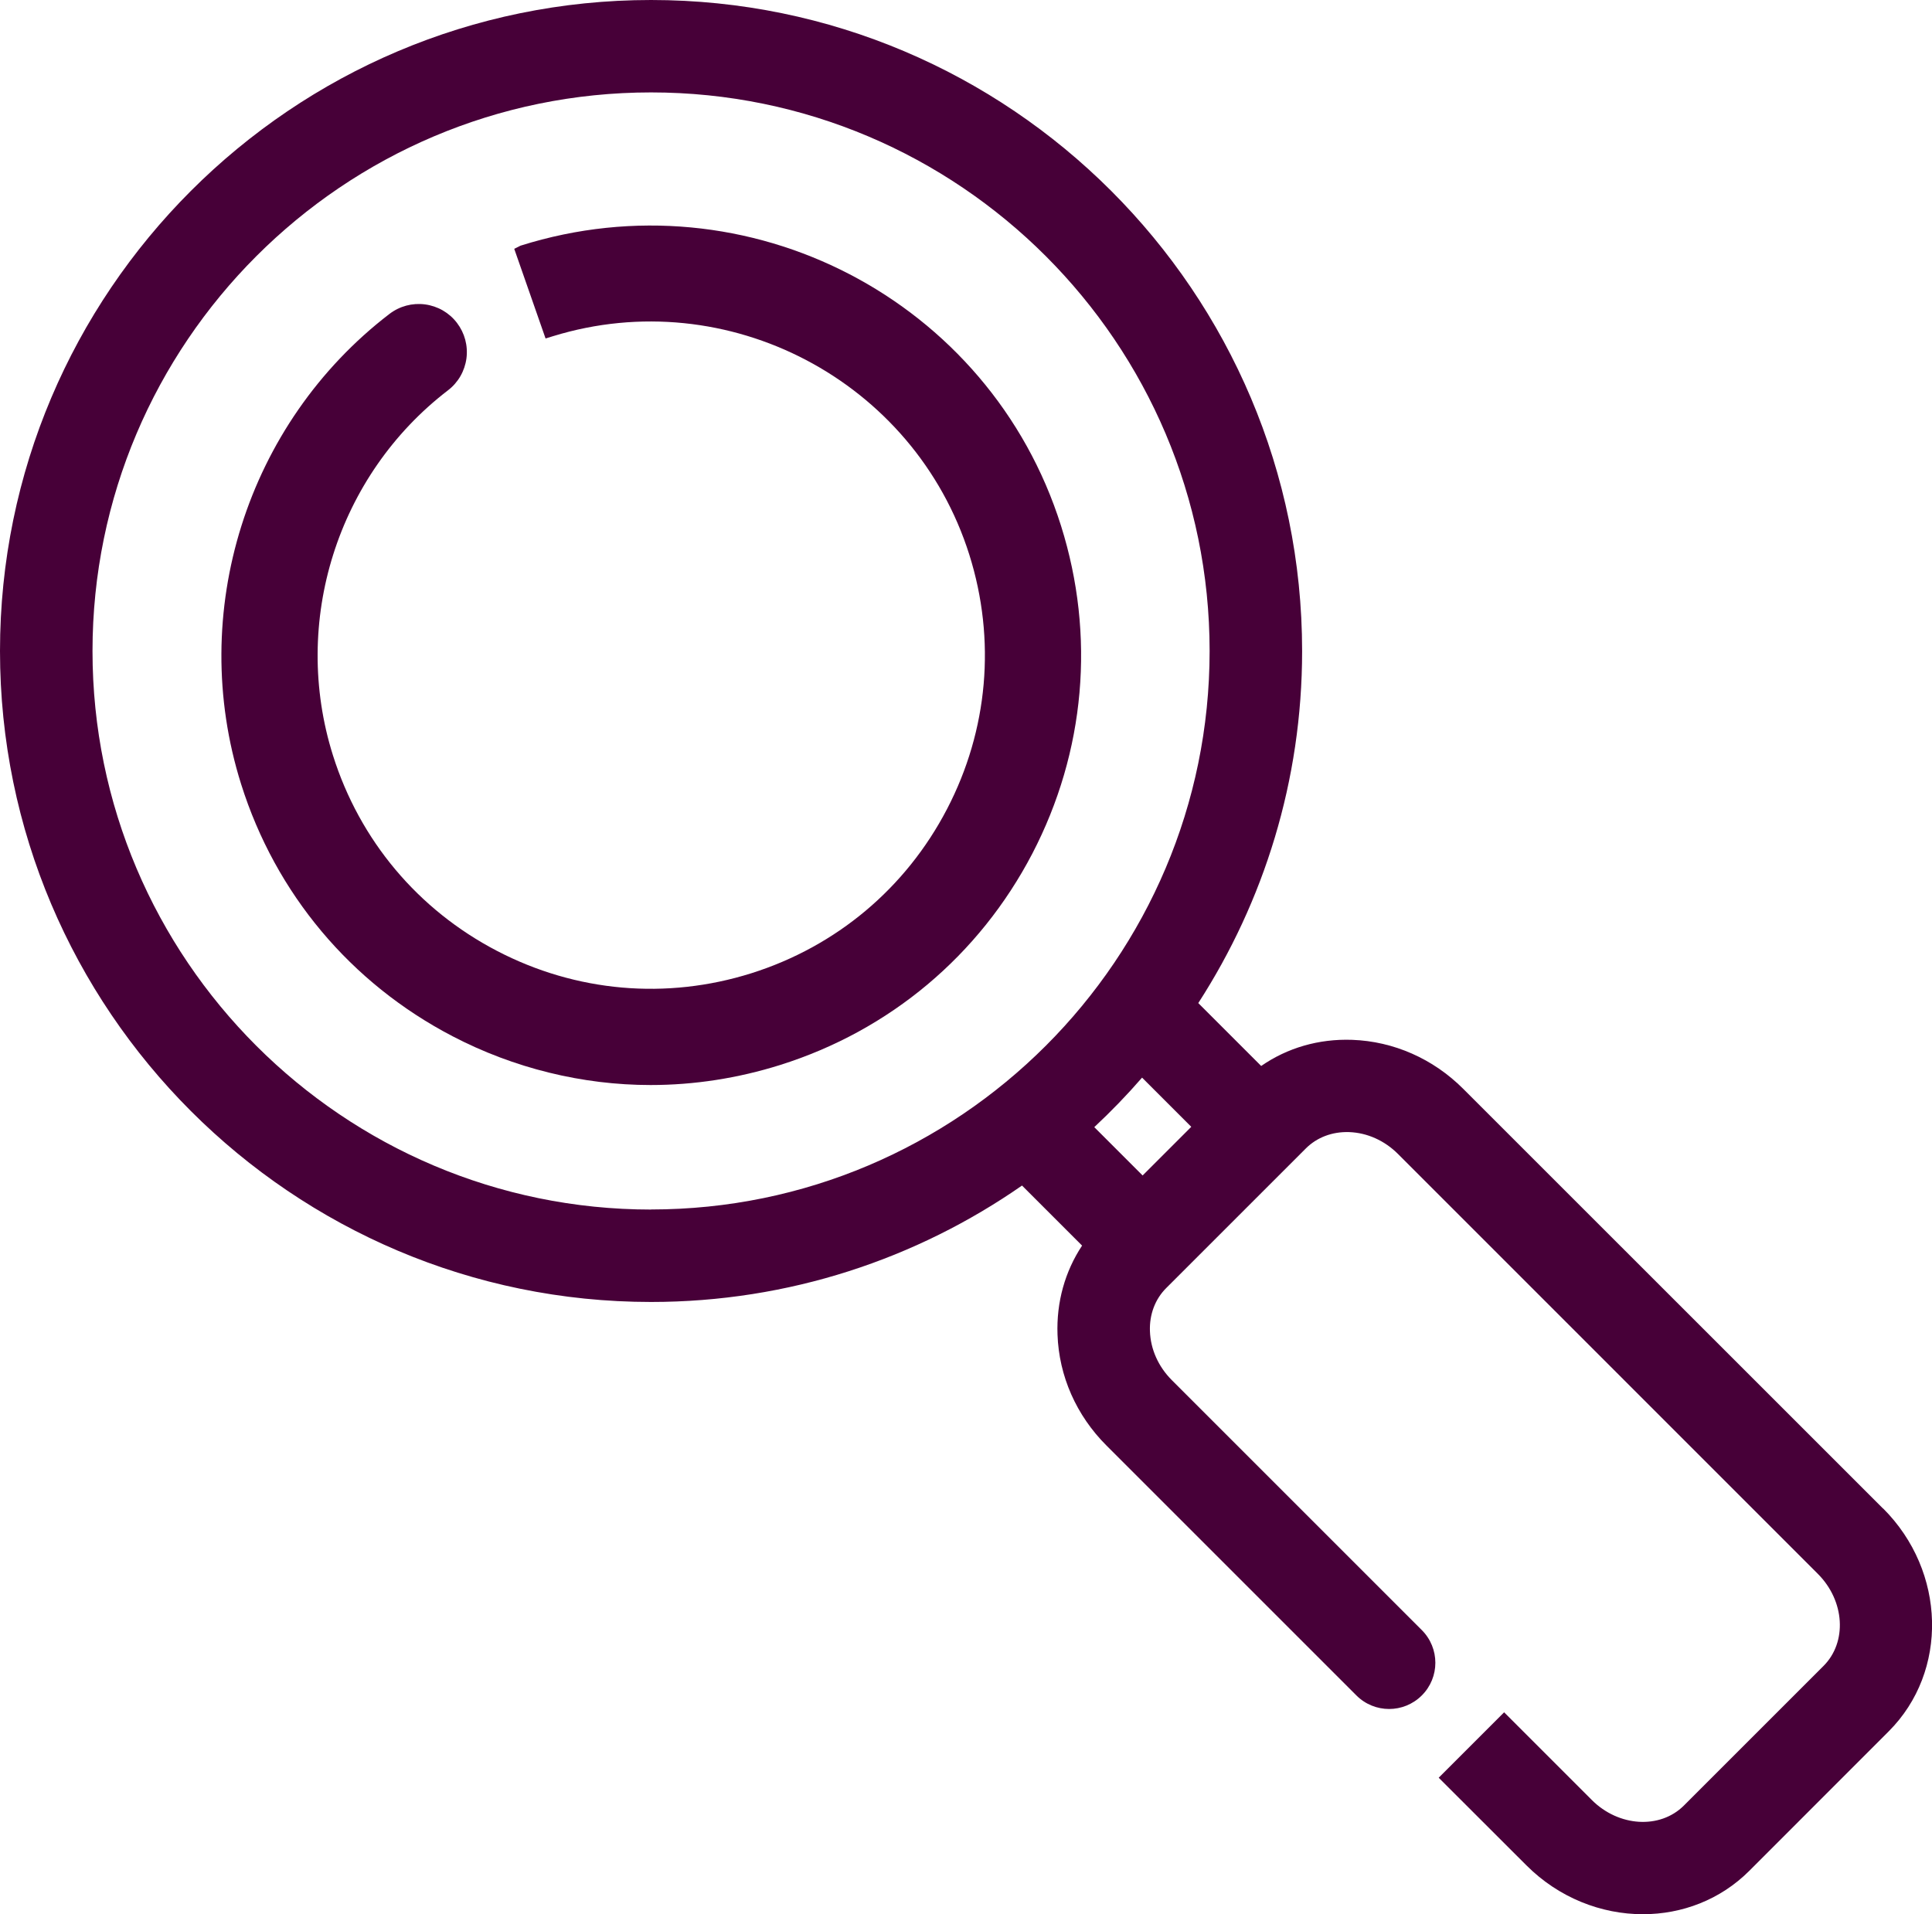
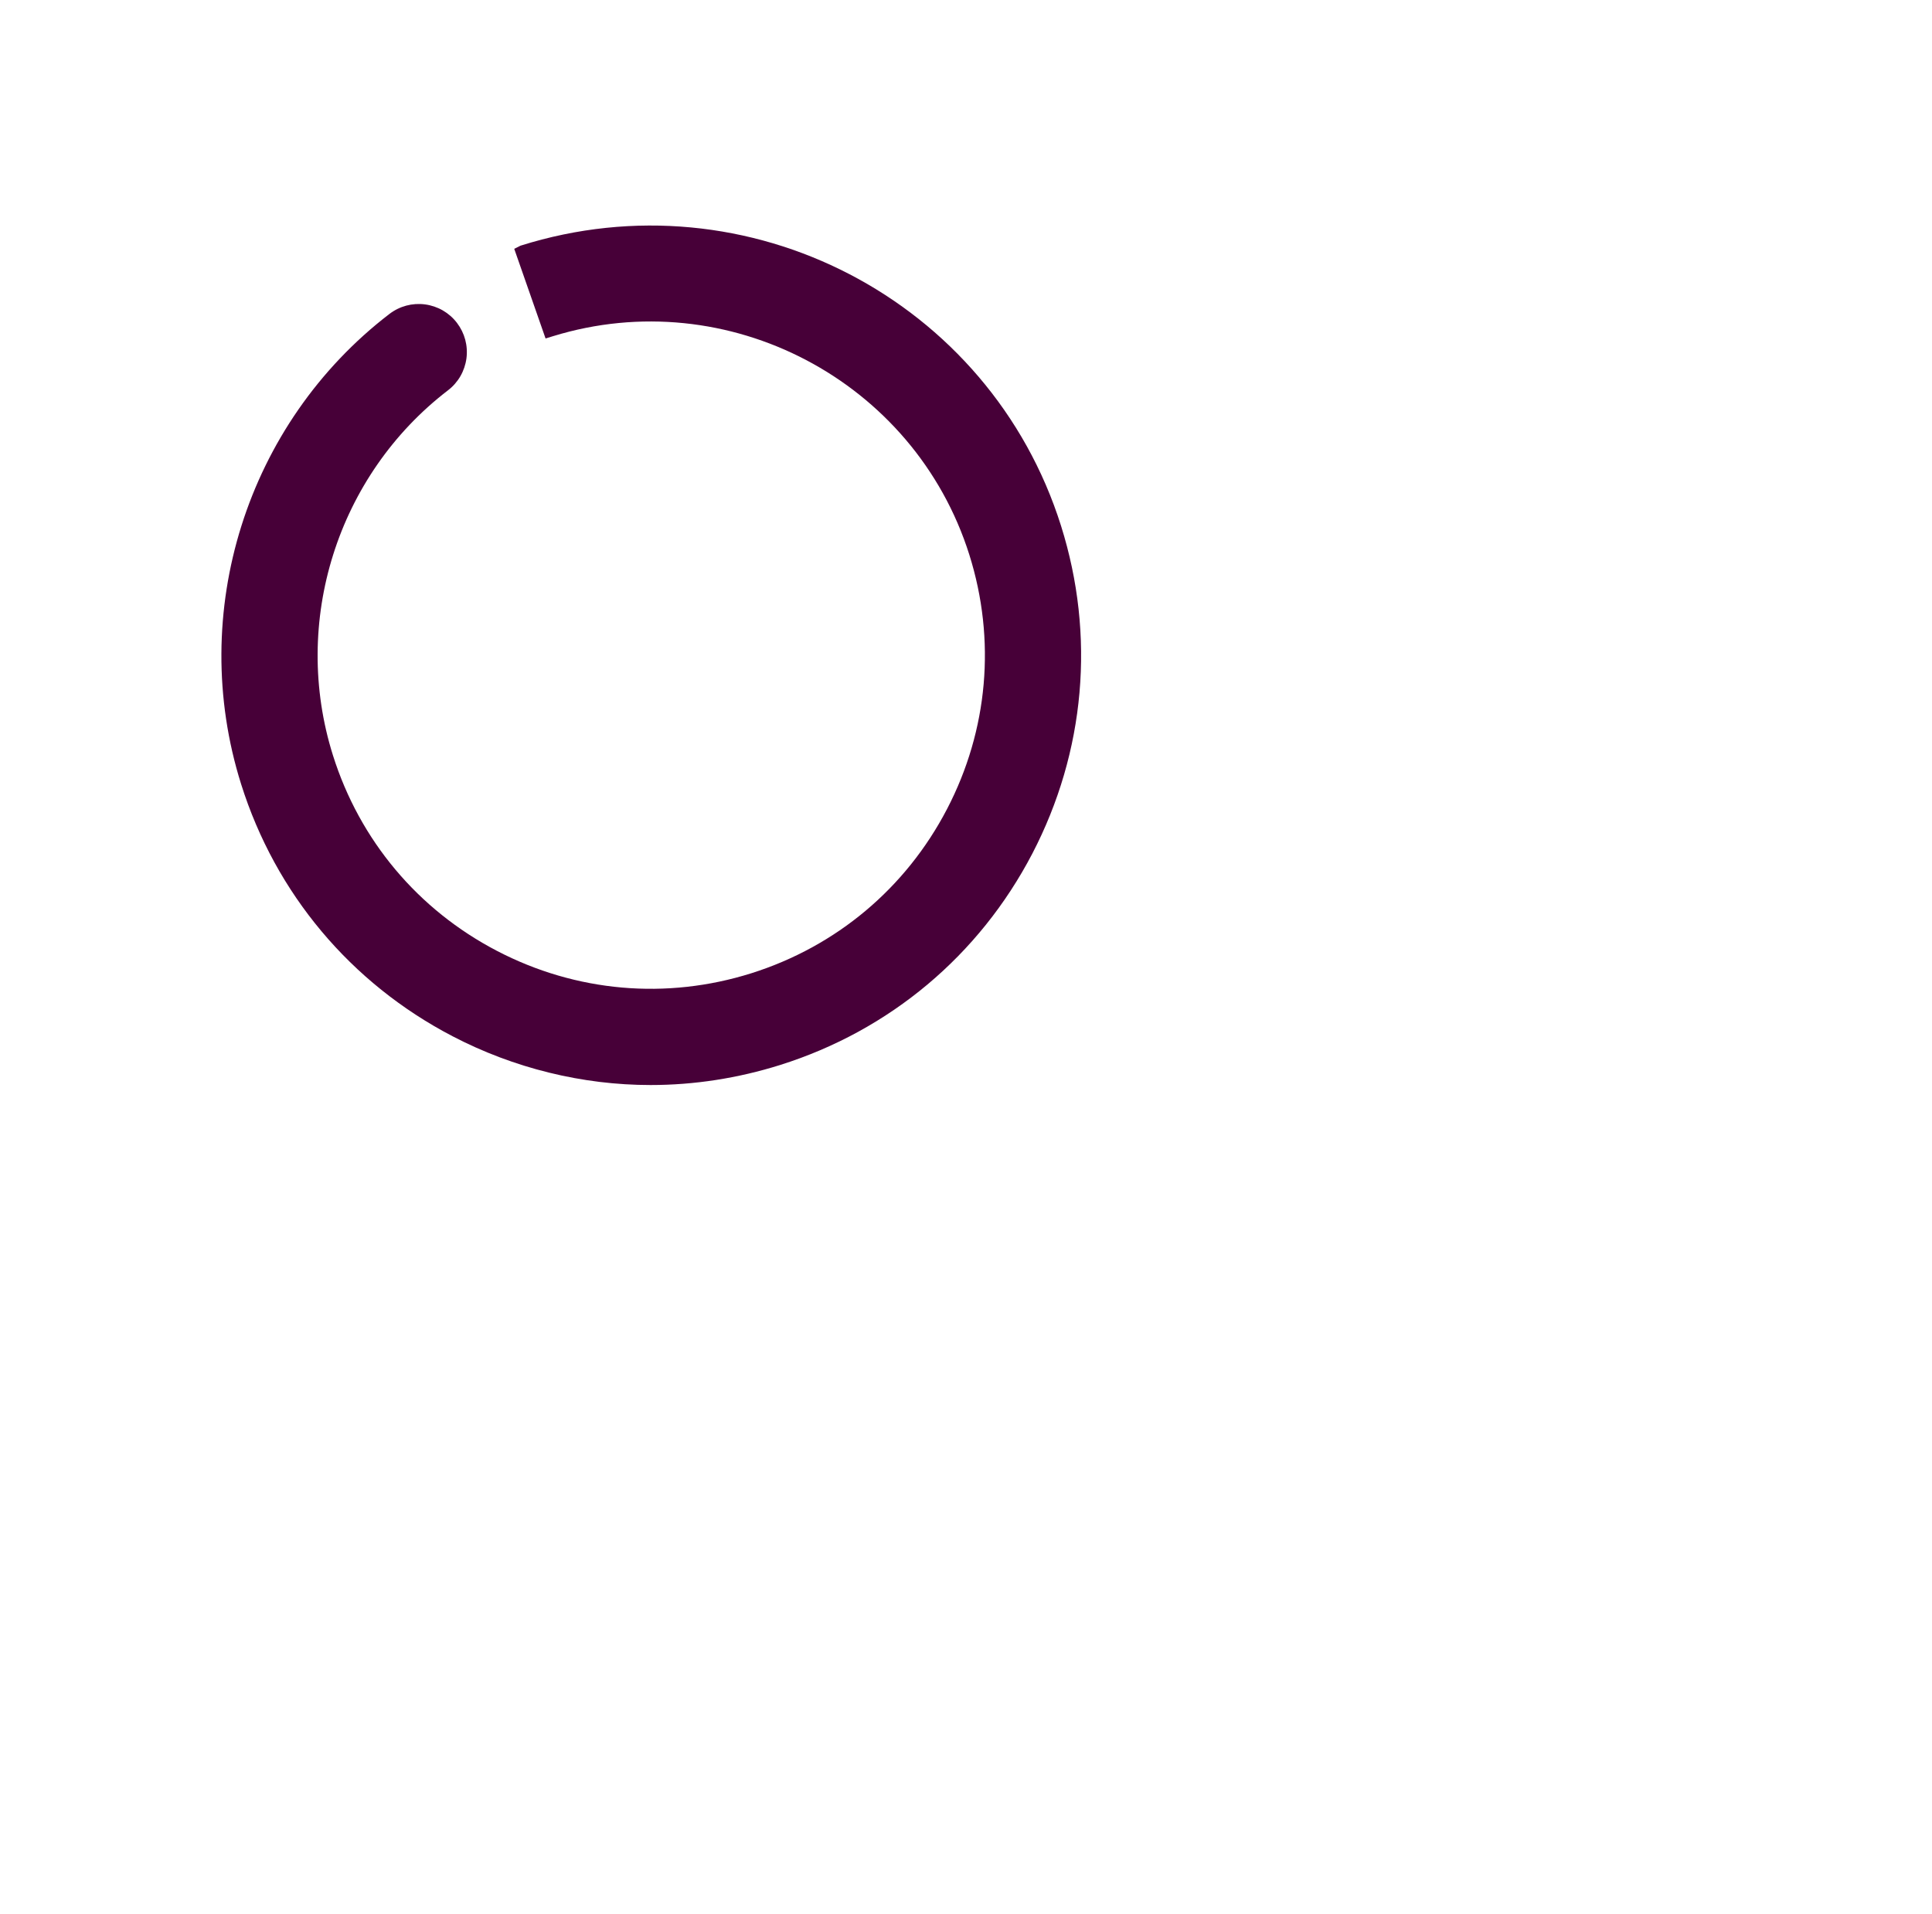
<svg xmlns="http://www.w3.org/2000/svg" id="Calque_1" data-name="Calque 1" viewBox="0 0 245.41 243.19">
  <defs>
    <style>
      .cls-1 {
        fill: #470038;
      }
    </style>
  </defs>
  <path class="cls-1" d="M134.78,66.81c-9.04-28.71-39.77-44.71-68.66-35.6l-.8.4,3.98,11.39.94-.29c22.18-6.83,45.91,5.63,52.89,27.77,3.4,10.8,2.39,22.27-2.84,32.31-5.23,10.04-14.05,17.44-24.85,20.85-10.8,3.4-22.27,2.39-32.31-2.84-10.04-5.23-17.44-14.05-20.84-24.85-5.33-16.93.54-35.57,14.62-46.37,1.29-.99,2.12-2.43,2.34-4.05.21-1.62-.22-3.22-1.21-4.52-.99-1.29-2.43-2.12-4.05-2.34-1.62-.21-3.22.22-4.52,1.21-18.14,13.92-25.71,37.93-18.84,59.74,4.38,13.91,13.92,25.28,26.85,32.02,7.79,4.06,16.49,6.2,25.16,6.2,5.55,0,11.09-.86,16.47-2.55,13.91-4.38,25.28-13.92,32.02-26.85,6.73-12.94,8.03-27.72,3.65-41.63" />
-   <path class="cls-1" d="M239.2,191.65l-53.34-53.33c-3.82-3.82-8.83-6.03-14.1-6.22-4.25-.15-8.24,1.02-11.56,3.32l-7.99-7.99c8.33-12.9,13.19-28.26,13.19-44.72C165.4,37.1,128.3,0,82.7,0S0,37.1,0,82.7s37.1,82.7,82.7,82.7c17.5,0,33.74-5.48,47.12-14.79l7.63,7.63c-2.17,3.28-3.27,7.18-3.12,11.3.18,5.27,2.39,10.28,6.22,14.1l31.75,31.75c2.29,2.29,6.01,2.29,8.3,0,2.3-2.29,2.3-6.01,0-8.31l-31.75-31.75c-1.71-1.71-2.7-3.92-2.78-6.21-.08-2.13.66-4.09,2.08-5.5l17.72-17.72c1.41-1.41,3.36-2.15,5.5-2.08,2.29.08,4.5,1.07,6.21,2.78l53.33,53.34c3.43,3.43,3.75,8.68.71,11.71l-17.72,17.72c-3.03,3.03-8.29,2.72-11.71-.71l-11.13-11.13-8.31,8.31,11.13,11.12c4.13,4.14,9.52,6.22,14.81,6.22,4.95,0,9.82-1.82,13.51-5.51l17.71-17.72c7.61-7.61,7.3-20.32-.71-28.32M82.7,153.66c-39.12,0-70.95-31.83-70.95-70.95S43.57,11.74,82.7,11.74s70.95,31.83,70.95,70.96-31.83,70.95-70.95,70.95M145.14,149.33l-6.14-6.14c2.13-1.99,4.16-4.09,6.07-6.29l6.25,6.25-6.18,6.18Z" />
</svg>